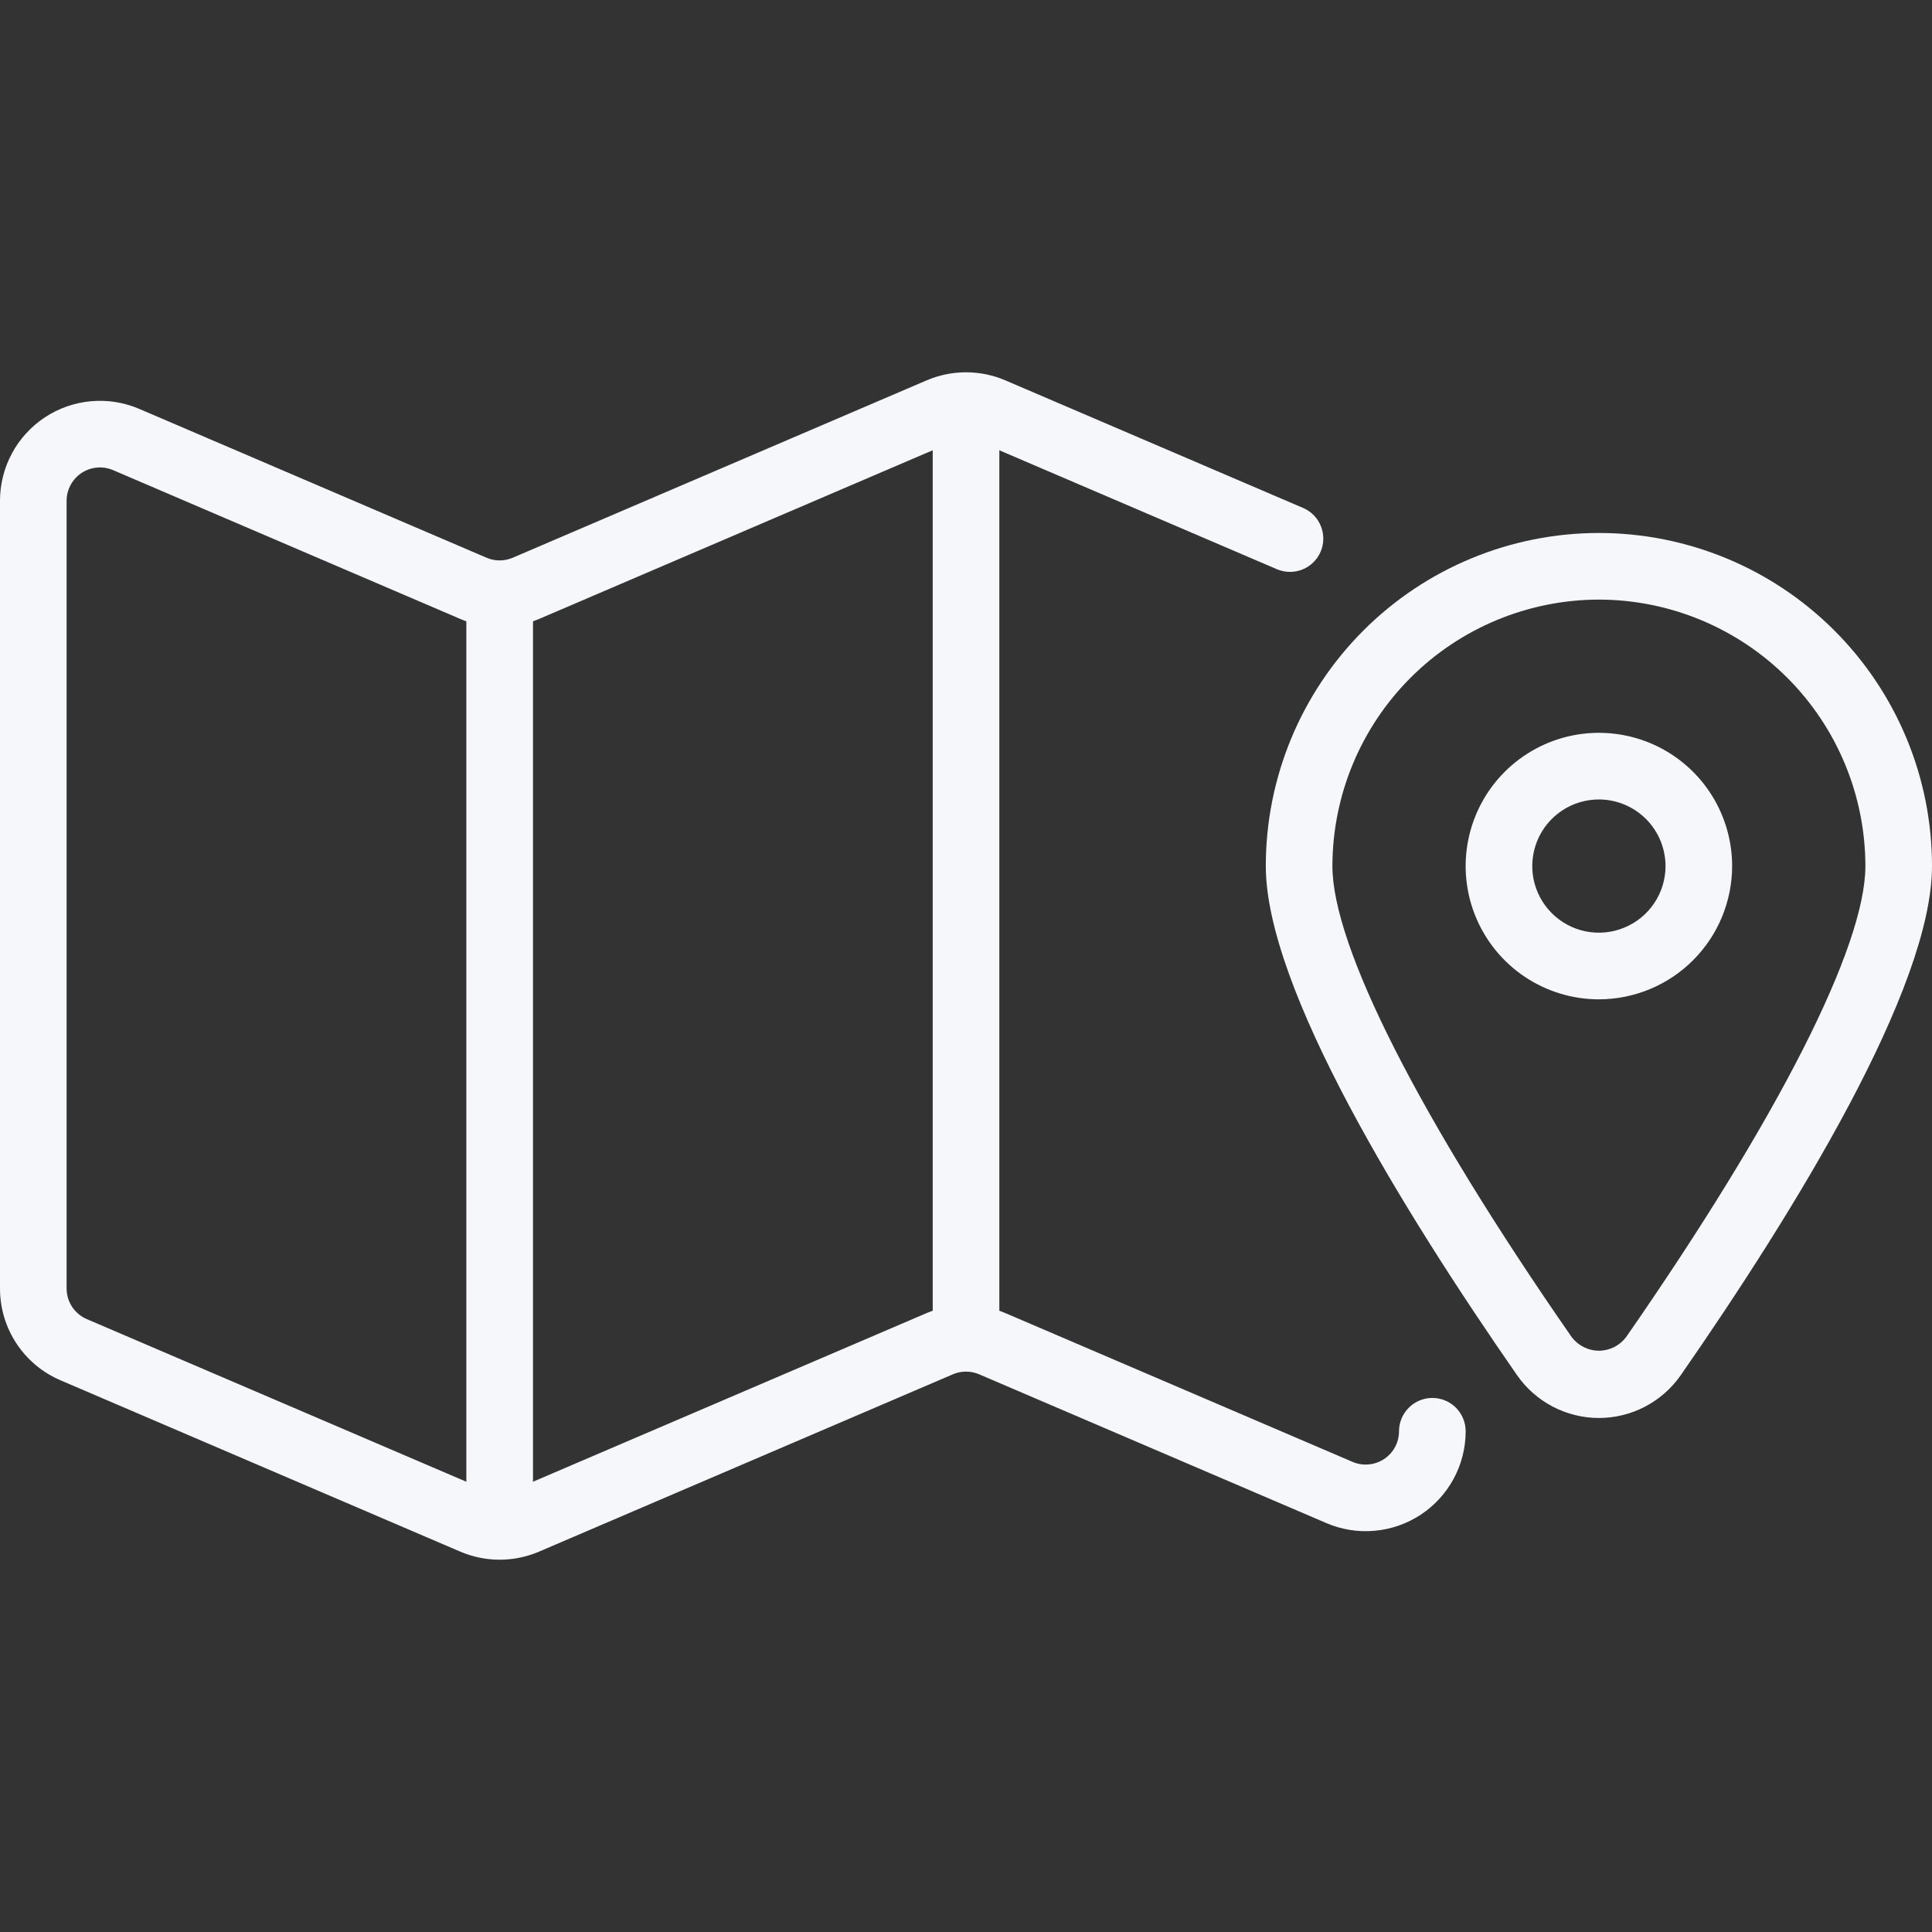
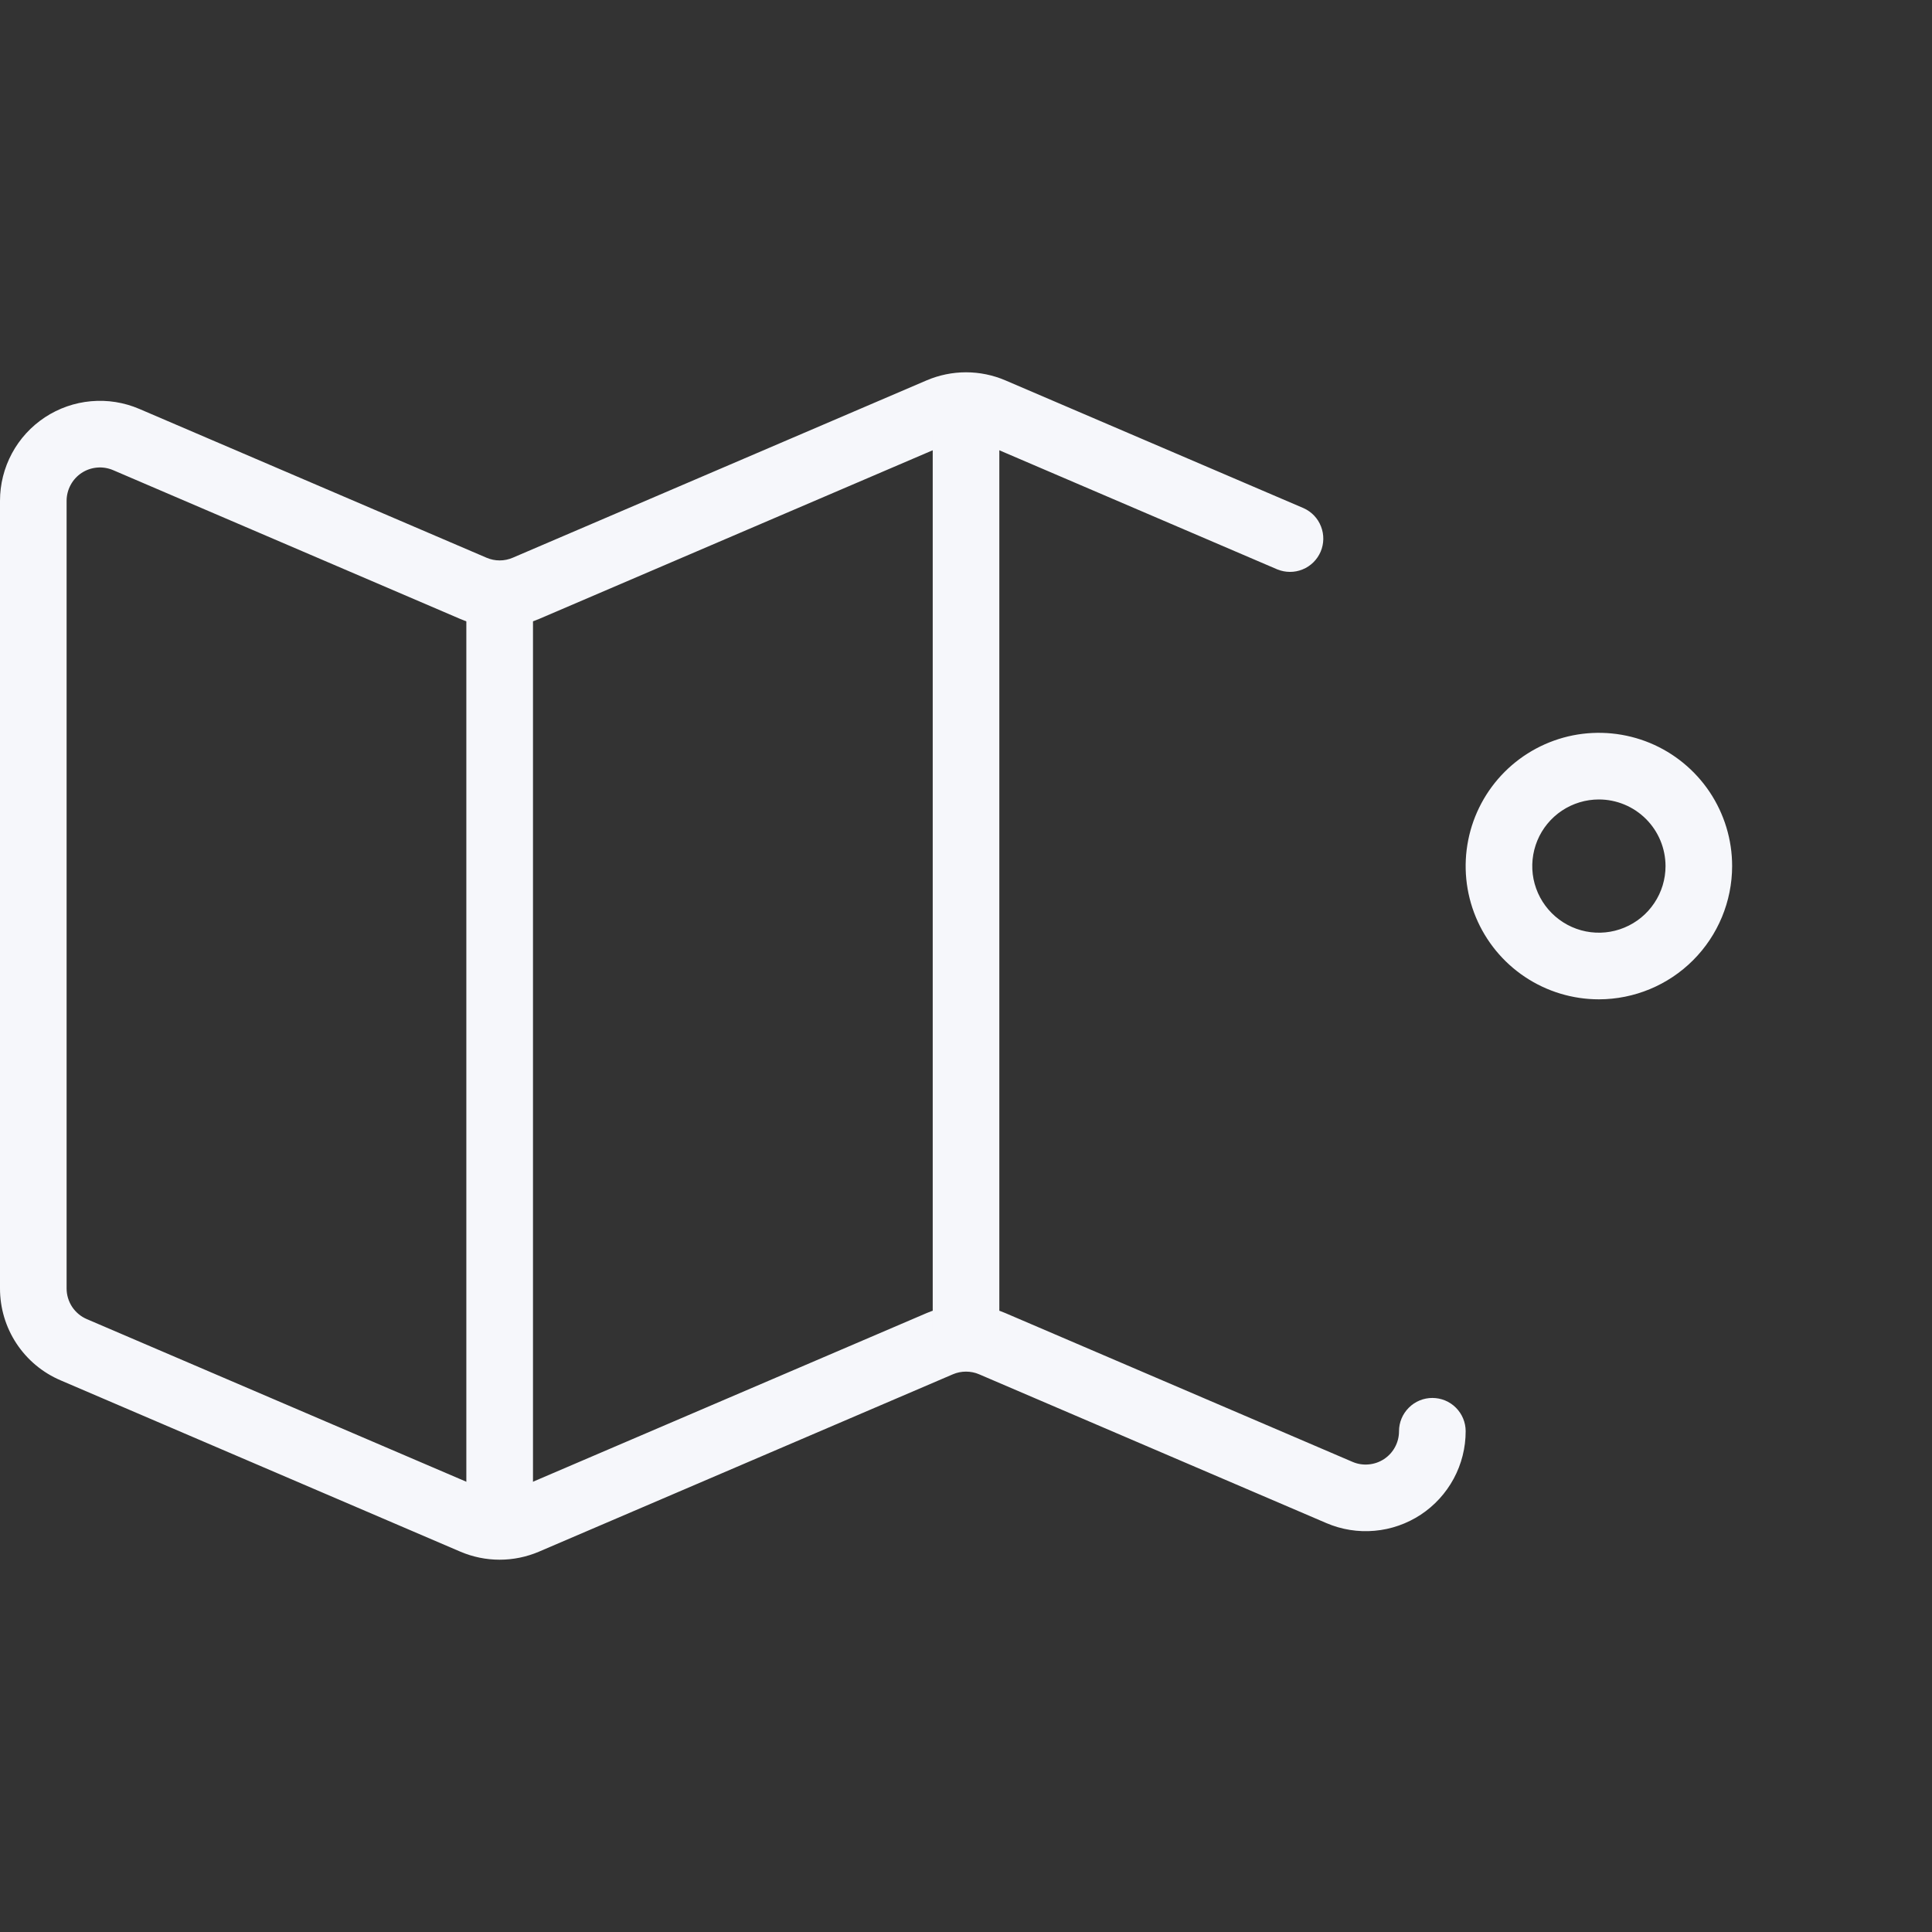
<svg xmlns="http://www.w3.org/2000/svg" width="40" height="40" viewBox="0 0 40 40" fill="none">
  <rect x="0" y="0" width="40" height="40" fill="#333333" stroke="none" />
  <path d="M10.345 32.292C10.065 32.292 9.787 32.235 9.53 32.125L1.254 28.578C0.881 28.419 0.564 28.154 0.341 27.816C0.118 27.478 -0 27.082 2.91007e-07 26.677V10.368C-3.36339e-05 10.025 0.085 9.688 0.247 9.387C0.409 9.085 0.644 8.829 0.93 8.64C1.216 8.452 1.544 8.337 1.885 8.307C2.226 8.276 2.569 8.331 2.884 8.466L10.073 11.547C10.159 11.584 10.251 11.603 10.345 11.603C10.438 11.603 10.53 11.584 10.616 11.547L19.185 7.875C19.443 7.765 19.72 7.708 20 7.708C20.28 7.708 20.558 7.765 20.815 7.875L26.99 10.521C27.155 10.595 27.285 10.731 27.35 10.9C27.416 11.069 27.413 11.256 27.342 11.423C27.27 11.589 27.137 11.721 26.969 11.789C26.802 11.858 26.614 11.857 26.446 11.789L20.271 9.143C20.186 9.106 20.093 9.087 20 9.087C19.907 9.087 19.815 9.106 19.729 9.143L11.16 12.815C10.902 12.925 10.625 12.981 10.345 12.981C10.065 12.981 9.787 12.925 9.53 12.815L2.34 9.733C2.235 9.689 2.121 9.67 2.007 9.681C1.894 9.691 1.784 9.729 1.689 9.792C1.594 9.855 1.516 9.94 1.462 10.041C1.408 10.141 1.379 10.254 1.379 10.368V26.677C1.379 26.812 1.419 26.944 1.493 27.057C1.568 27.169 1.673 27.258 1.798 27.311L10.073 30.857C10.159 30.894 10.251 30.913 10.345 30.913C10.438 30.913 10.53 30.894 10.616 30.857L19.185 27.186C19.443 27.076 19.72 27.019 20 27.019C20.28 27.019 20.558 27.076 20.815 27.186L28.004 30.267C28.109 30.312 28.224 30.33 28.337 30.319C28.451 30.309 28.56 30.271 28.656 30.208C28.751 30.145 28.829 30.06 28.883 29.959C28.937 29.859 28.965 29.746 28.965 29.632C28.965 29.449 29.038 29.274 29.168 29.145C29.297 29.015 29.472 28.943 29.655 28.943C29.838 28.943 30.014 29.015 30.143 29.145C30.272 29.274 30.345 29.449 30.345 29.632C30.345 29.975 30.26 30.312 30.098 30.613C29.935 30.915 29.701 31.171 29.415 31.36C29.129 31.548 28.801 31.663 28.46 31.693C28.119 31.724 27.776 31.669 27.461 31.534L20.271 28.453C20.186 28.416 20.093 28.398 20 28.398C19.907 28.398 19.815 28.416 19.729 28.453L11.16 32.125C10.902 32.235 10.625 32.292 10.345 32.292Z" fill="#F6F7FB" />
  <path d="M20 28.276C19.817 28.276 19.642 28.203 19.512 28.074C19.383 27.945 19.311 27.769 19.311 27.586V8.966C19.311 8.783 19.383 8.607 19.512 8.478C19.642 8.349 19.817 8.276 20 8.276C20.183 8.276 20.358 8.349 20.488 8.478C20.617 8.607 20.69 8.783 20.69 8.966V27.586C20.69 27.769 20.617 27.945 20.488 28.074C20.358 28.203 20.183 28.276 20 28.276Z" fill="#F6F7FB" />
-   <path d="M10.345 31.724C10.162 31.724 9.987 31.651 9.857 31.522C9.728 31.393 9.655 31.217 9.655 31.035V12.414C9.655 12.231 9.728 12.056 9.857 11.926C9.987 11.797 10.162 11.724 10.345 11.724C10.528 11.724 10.703 11.797 10.833 11.926C10.962 12.056 11.035 12.231 11.035 12.414V31.035C11.035 31.217 10.962 31.393 10.833 31.522C10.703 31.651 10.528 31.724 10.345 31.724Z" fill="#F6F7FB" />
-   <path d="M33.104 29.358C32.77 29.358 32.442 29.276 32.146 29.122C31.851 28.967 31.597 28.743 31.407 28.469C29.035 25.053 26.207 20.453 26.207 17.931C26.207 16.102 26.934 14.348 28.227 13.055C29.52 11.761 31.274 11.035 33.104 11.035C34.933 11.035 36.687 11.761 37.98 13.055C39.273 14.348 40 16.102 40 17.931C40 20.453 37.172 25.053 34.8 28.469C34.61 28.743 34.356 28.967 34.061 29.122C33.766 29.276 33.437 29.358 33.104 29.358ZM33.104 12.414C31.641 12.416 30.238 12.998 29.204 14.032C28.17 15.066 27.588 16.468 27.586 17.931C27.586 19.595 29.392 23.149 32.54 27.683C32.606 27.77 32.691 27.841 32.789 27.89C32.886 27.939 32.994 27.965 33.104 27.965C33.213 27.965 33.321 27.939 33.419 27.89C33.516 27.841 33.601 27.77 33.667 27.683C36.815 23.149 38.621 19.595 38.621 17.931C38.619 16.468 38.037 15.066 37.003 14.032C35.969 12.998 34.566 12.416 33.104 12.414Z" fill="#F6F7FB" />
+   <path d="M10.345 31.724C10.162 31.724 9.987 31.651 9.857 31.522C9.728 31.393 9.655 31.217 9.655 31.035V12.414C9.655 12.231 9.728 12.056 9.857 11.926C9.987 11.797 10.162 11.724 10.345 11.724C10.528 11.724 10.703 11.797 10.833 11.926C10.962 12.056 11.035 12.231 11.035 12.414V31.035C11.035 31.217 10.962 31.393 10.833 31.522Z" fill="#F6F7FB" />
  <path d="M33.103 20.69C32.558 20.69 32.024 20.528 31.571 20.225C31.117 19.922 30.764 19.491 30.555 18.987C30.346 18.483 30.291 17.928 30.398 17.393C30.504 16.858 30.767 16.366 31.153 15.98C31.538 15.595 32.03 15.332 32.565 15.225C33.1 15.119 33.655 15.174 34.159 15.382C34.663 15.591 35.094 15.945 35.397 16.398C35.7 16.852 35.862 17.385 35.862 17.931C35.861 18.662 35.57 19.364 35.053 19.881C34.536 20.398 33.835 20.689 33.103 20.69ZM33.103 16.552C32.831 16.552 32.564 16.633 32.337 16.784C32.11 16.936 31.933 17.151 31.829 17.403C31.725 17.655 31.697 17.933 31.75 18.2C31.804 18.468 31.935 18.713 32.128 18.906C32.321 19.099 32.567 19.231 32.834 19.284C33.102 19.337 33.379 19.31 33.631 19.205C33.883 19.101 34.099 18.924 34.25 18.697C34.402 18.471 34.483 18.204 34.483 17.931C34.482 17.565 34.337 17.215 34.078 16.956C33.82 16.698 33.469 16.552 33.103 16.552Z" fill="#F6F7FB" />
</svg>